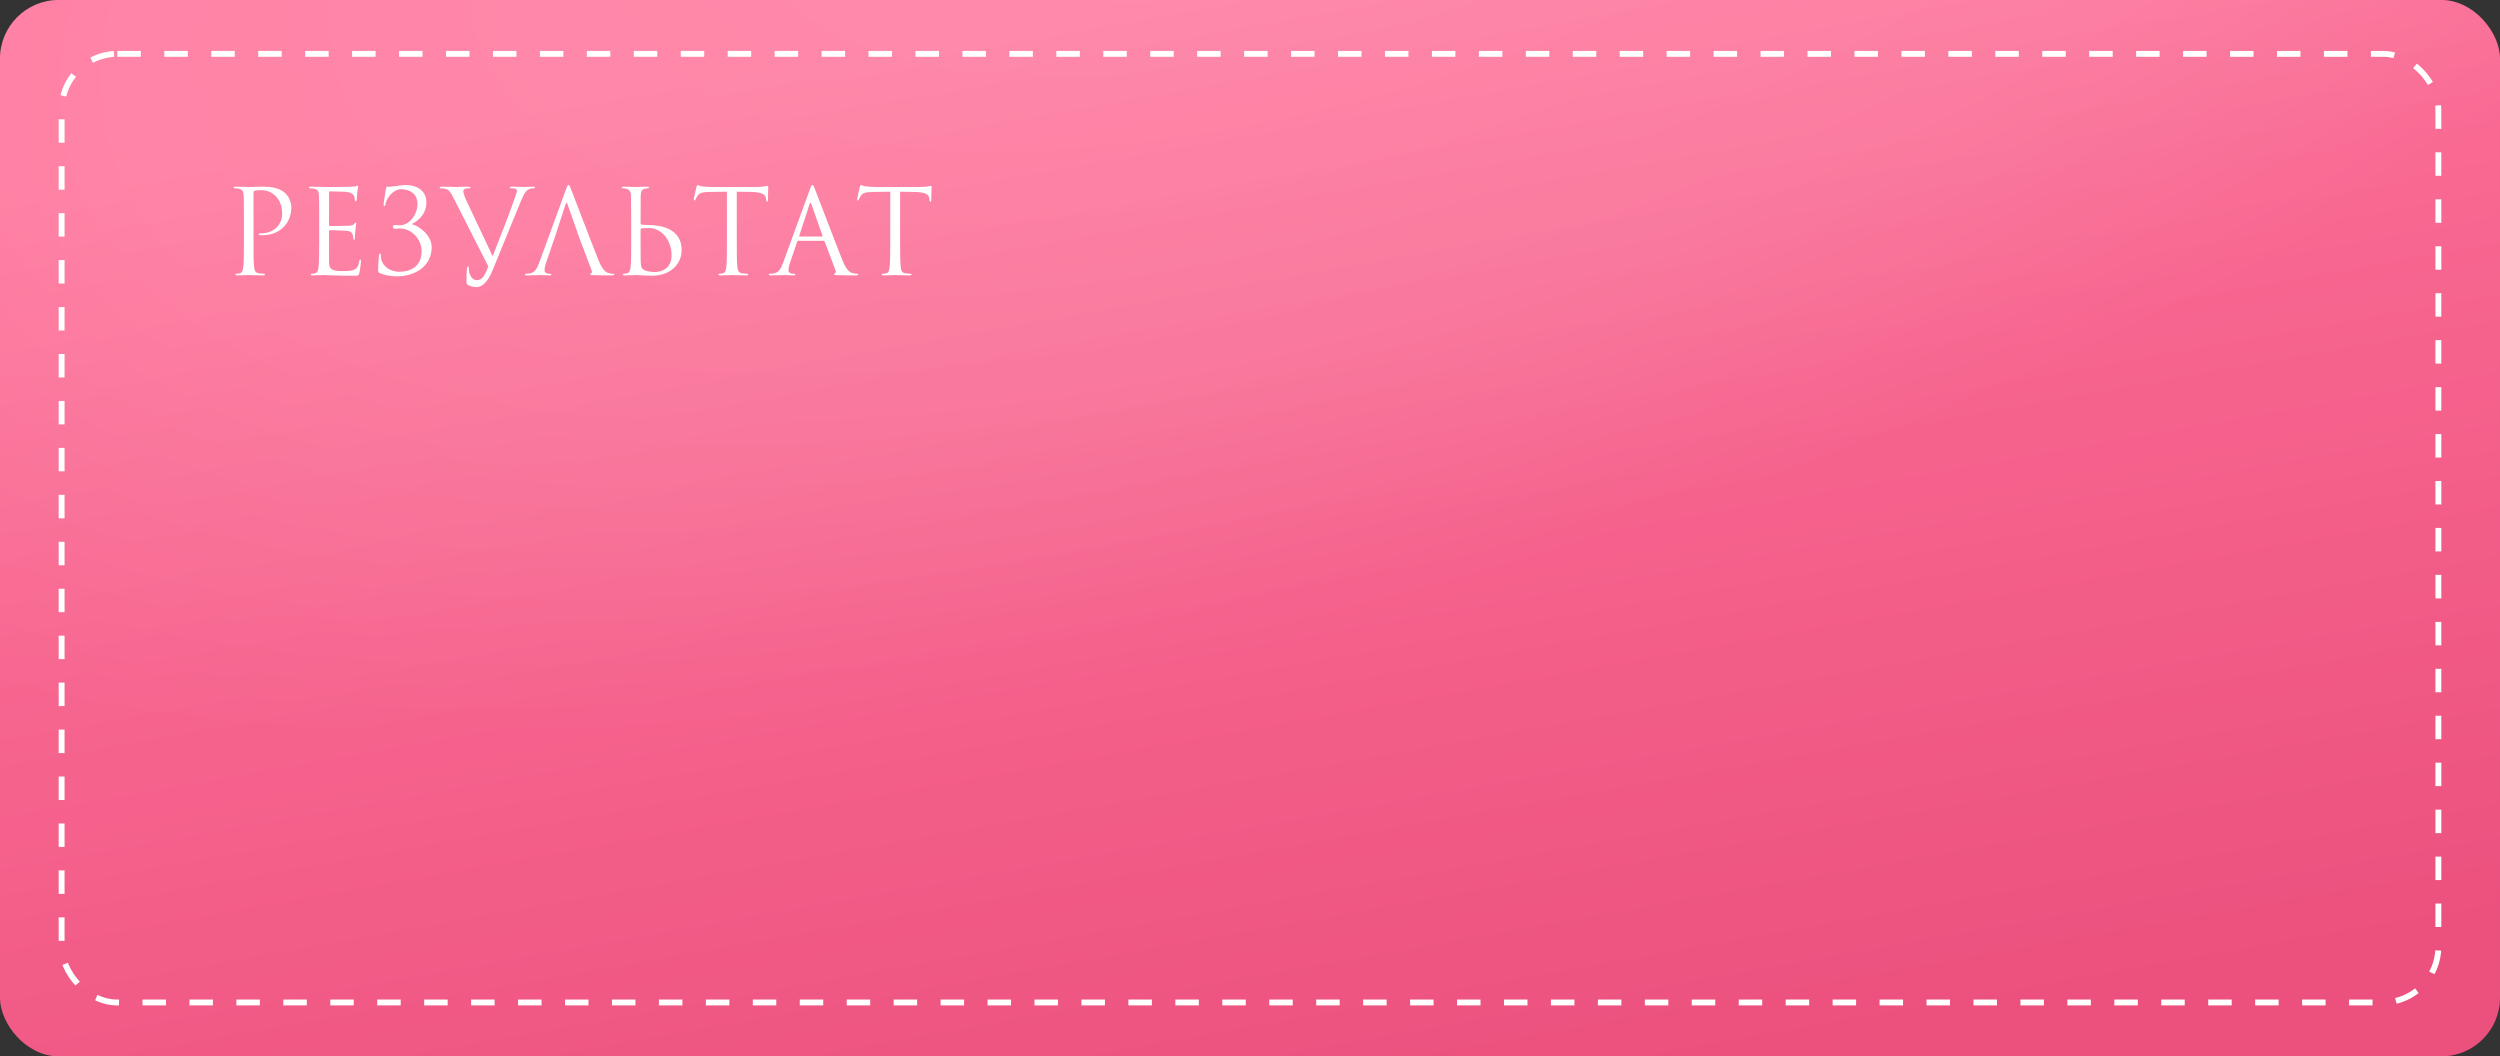
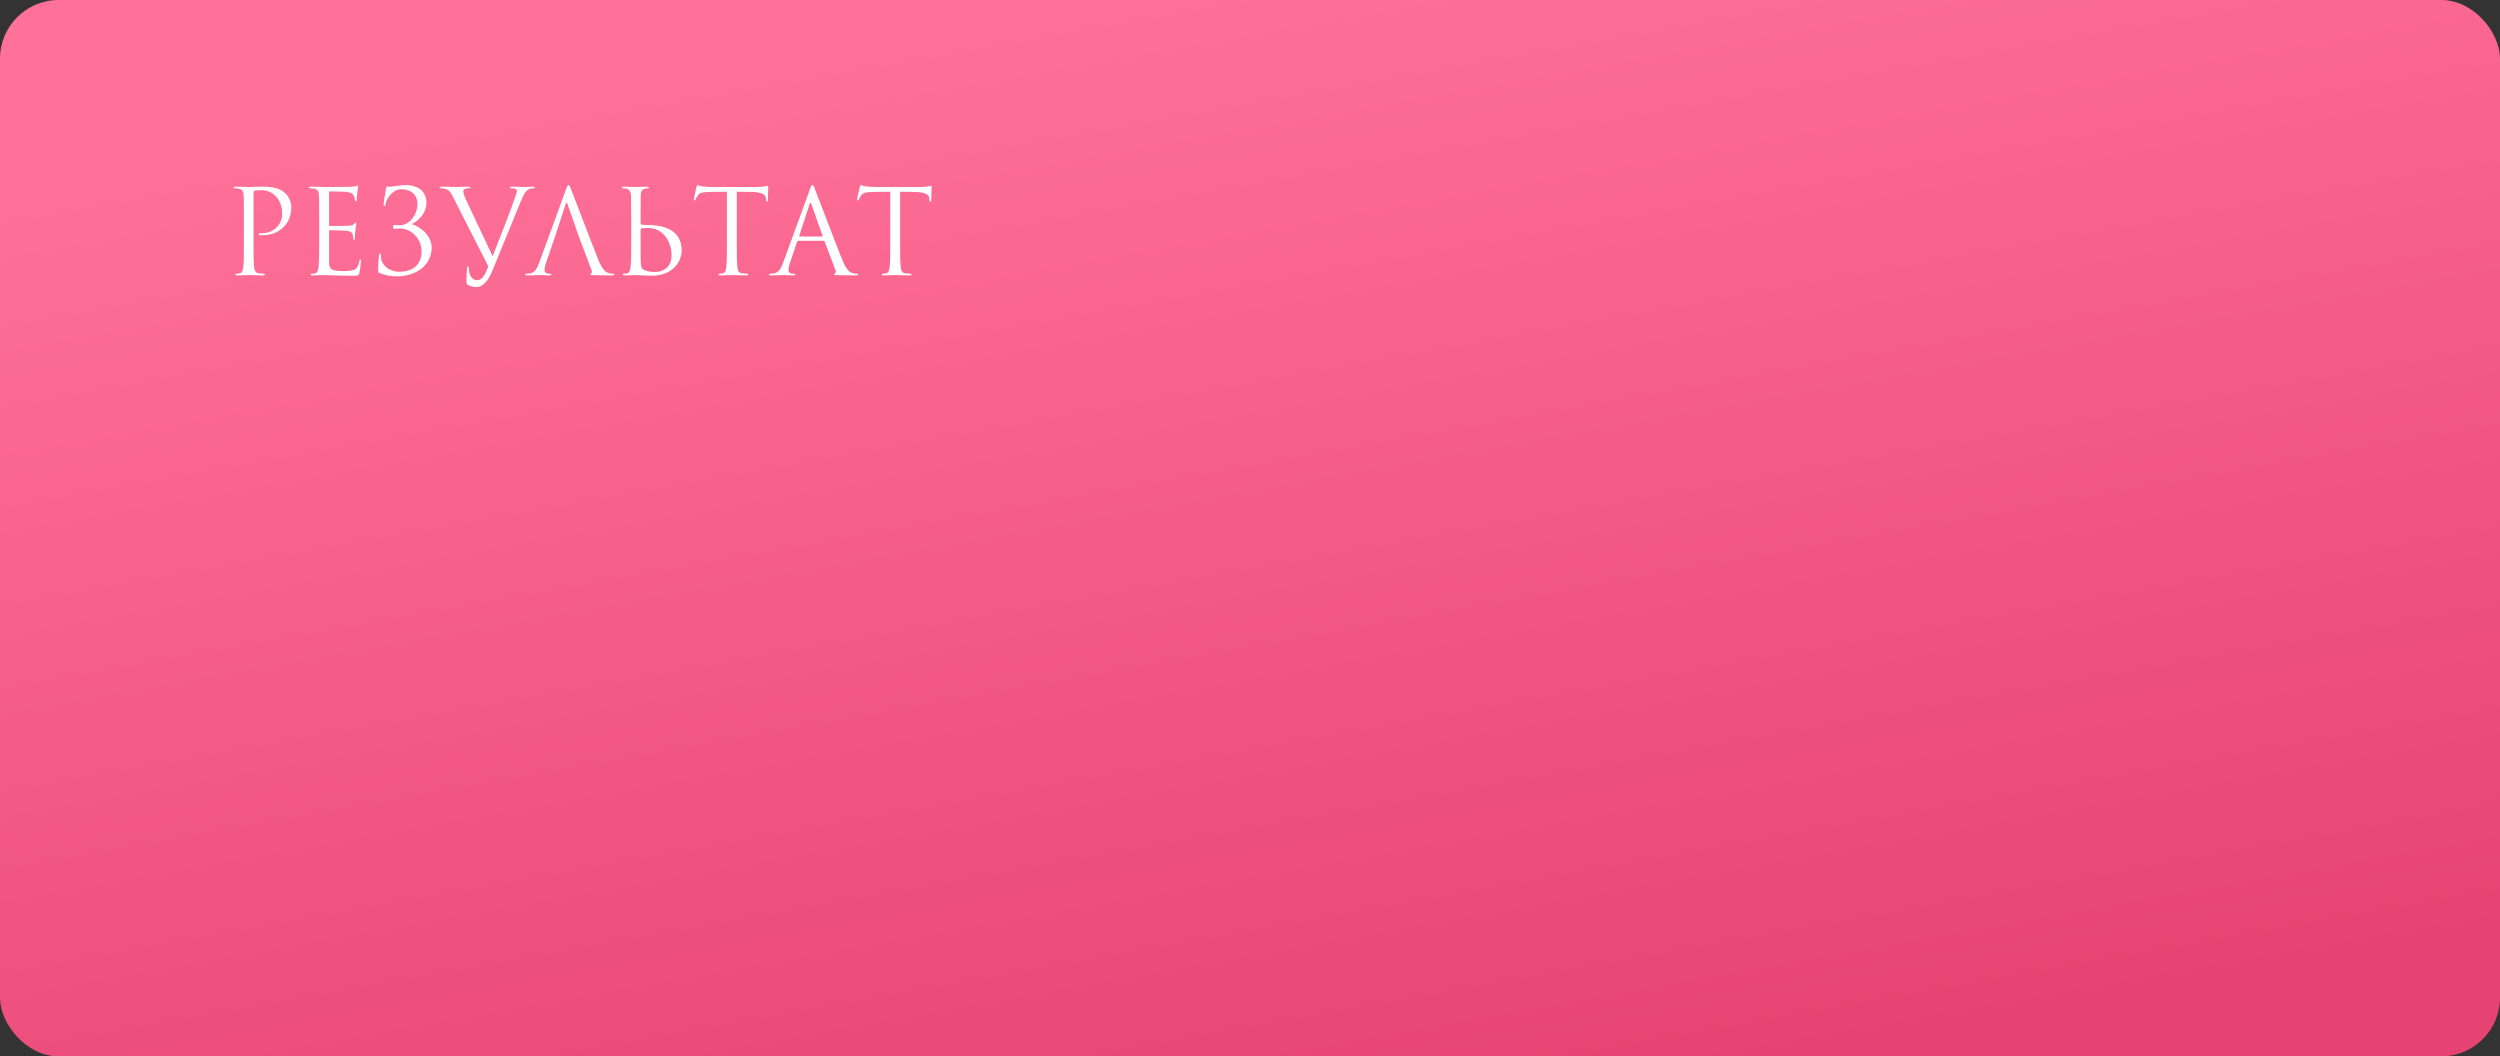
<svg xmlns="http://www.w3.org/2000/svg" width="426" height="180" viewBox="0 0 426 180" fill="none">
  <rect x="0" y="0" width="426" height="180" fill="#333333" stroke="none" />
  <rect width="426" height="180" rx="10" fill="url(#paint0_linear_27_1769)" />
-   <rect width="426" height="180" rx="10" fill="url(#paint1_radial_27_1769)" fill-opacity="0.2" />
-   <rect x="10.5" y="9.175" width="405" height="161.651" rx="9.5" stroke="white" stroke-dasharray="4 4" />
  <path d="M41.56 41.128C41.56 43.048 41.56 44.628 41.46 45.468C41.38 46.048 41.28 46.488 40.88 46.568C40.7 46.608 40.46 46.648 40.28 46.648C40.16 46.648 40.12 46.708 40.12 46.768C40.12 46.888 40.22 46.928 40.44 46.928C41.04 46.928 42.3 46.868 42.36 46.868C42.46 46.868 43.72 46.928 44.82 46.928C45.04 46.928 45.14 46.868 45.14 46.768C45.14 46.708 45.1 46.648 44.98 46.648C44.8 46.648 44.36 46.608 44.08 46.568C43.48 46.488 43.36 46.048 43.3 45.468C43.2 44.628 43.2 43.048 43.2 41.128V32.908C43.2 32.708 43.24 32.568 43.36 32.528C43.54 32.448 43.88 32.408 44.22 32.408C44.68 32.408 45.9 32.328 46.96 33.408C48.02 34.488 48.08 35.828 48.08 36.488C48.08 38.328 46.56 39.748 44.62 39.748C44.2 39.748 44.08 39.768 44.08 39.928C44.08 40.028 44.2 40.068 44.3 40.068C44.4 40.088 44.62 40.088 44.72 40.088C47.56 40.088 49.64 38.168 49.64 35.328C49.64 34.268 49.08 33.368 48.64 32.948C48.32 32.648 47.42 31.808 44.92 31.808C44 31.808 42.84 31.868 42.4 31.868C42.24 31.868 41.04 31.808 40.14 31.808C39.92 31.808 39.82 31.848 39.82 31.968C39.82 32.048 39.9 32.088 39.98 32.088C40.16 32.088 40.5 32.108 40.66 32.148C41.32 32.288 41.48 32.608 41.52 33.288C41.56 33.928 41.56 34.488 41.56 37.608V41.128ZM56.072 32.788C56.072 32.648 56.112 32.608 56.192 32.608C56.592 32.608 58.392 32.668 58.512 32.668C59.692 32.668 60.172 33.068 60.292 33.328C60.412 33.588 60.472 33.928 60.472 34.088C60.472 34.228 60.512 34.308 60.612 34.308C60.712 34.308 60.752 34.208 60.772 34.108C60.812 33.868 60.852 32.988 60.872 32.788C60.932 32.228 61.032 31.988 61.032 31.848C61.032 31.748 60.992 31.628 60.912 31.628C60.832 31.628 60.752 31.708 60.632 31.748C60.552 31.768 60.072 31.808 59.752 31.828C59.432 31.848 57.392 31.868 55.232 31.868C55.132 31.868 53.872 31.808 52.972 31.808C52.752 31.808 52.652 31.848 52.652 31.968C52.652 32.048 52.732 32.088 52.812 32.088C52.992 32.088 53.332 32.108 53.492 32.148C54.152 32.288 54.272 32.588 54.332 33.068C54.372 33.408 54.392 34.248 54.392 37.608V41.128C54.392 43.568 54.352 45.188 54.252 45.708C54.132 46.288 54.032 46.468 53.712 46.568C53.532 46.628 53.292 46.648 53.112 46.648C52.992 46.648 52.952 46.708 52.952 46.768C52.952 46.888 53.052 46.928 53.272 46.928C53.712 46.928 54.712 46.868 55.232 46.868C55.812 46.868 57.152 46.988 60.172 46.988C60.952 46.988 61.112 46.988 61.252 46.468C61.352 46.048 61.512 44.688 61.512 44.528C61.512 44.388 61.512 44.228 61.392 44.228C61.292 44.228 61.252 44.308 61.212 44.528C61.072 45.348 60.832 45.748 60.312 45.968C59.792 46.188 58.912 46.188 58.392 46.188C56.432 46.188 56.072 45.868 56.072 44.548V39.368C56.072 39.288 56.112 39.228 56.212 39.228C56.552 39.228 58.532 39.268 59.072 39.328C59.852 39.408 60.032 39.748 60.112 40.028C60.192 40.288 60.192 40.488 60.192 40.688C60.192 40.788 60.232 40.868 60.332 40.868C60.452 40.868 60.472 40.708 60.472 40.488C60.472 39.508 60.712 38.168 60.712 38.088C60.712 37.968 60.672 37.928 60.612 37.928C60.532 37.928 60.452 38.028 60.312 38.188C60.132 38.388 59.852 38.428 59.372 38.468C58.912 38.508 56.452 38.508 56.192 38.508C56.092 38.508 56.072 38.448 56.072 38.308V32.788ZM70.259 38.128C71.519 37.468 72.659 36.268 72.659 34.528C72.659 32.608 71.259 31.528 68.979 31.528C68.279 31.528 66.839 31.888 65.979 31.808C65.839 31.788 65.799 31.908 65.759 32.188C65.659 32.788 65.359 34.608 65.359 34.848C65.359 35.008 65.379 35.108 65.479 35.108C65.579 35.108 65.659 35.048 65.699 34.748C65.819 33.908 66.899 32.248 68.319 32.248C70.219 32.248 71.139 33.368 71.139 34.708C71.139 36.528 69.819 38.388 68.119 38.388C67.859 38.388 67.739 38.348 67.339 38.348C67.059 38.348 66.959 38.388 66.959 38.648C66.959 38.928 67.059 38.988 67.319 38.988C67.539 38.988 67.839 38.928 68.099 38.928C70.099 38.928 71.839 40.708 71.839 42.808C71.839 45.408 69.979 46.308 68.019 46.308C66.619 46.308 65.259 45.488 64.959 44.168C64.899 43.888 64.899 43.608 64.899 43.428C64.899 43.268 64.879 43.208 64.739 43.208C64.639 43.208 64.599 43.308 64.579 43.528C64.559 43.848 64.439 44.808 64.439 45.808C64.439 46.348 64.439 46.448 64.759 46.568C65.579 46.868 66.459 47.088 67.619 47.088C70.799 47.088 73.559 45.308 73.559 42.128C73.559 40.208 71.619 38.588 70.259 38.228V38.128ZM83.208 45.388C82.668 46.788 82.228 47.748 81.248 47.748C80.468 47.748 79.888 46.828 79.888 45.768C79.888 45.468 79.888 45.388 79.748 45.388C79.708 45.388 79.648 45.388 79.608 45.588C79.508 46.228 79.468 47.408 79.488 48.088C79.488 48.328 79.588 48.468 79.788 48.588C80.168 48.808 80.848 48.928 81.168 48.928C82.228 48.928 83.188 47.888 83.888 46.168L88.788 34.208C89.348 32.828 89.688 32.508 89.968 32.328C90.348 32.088 90.788 32.088 90.928 32.088C91.088 32.088 91.168 32.048 91.168 31.948C91.188 31.848 91.068 31.808 90.848 31.808C90.268 31.808 89.408 31.868 89.288 31.868C89.048 31.868 88.128 31.808 87.328 31.808C87.008 31.808 86.888 31.848 86.868 31.968C86.868 32.068 86.968 32.088 87.088 32.088C87.308 32.088 87.608 32.088 87.848 32.168C88.048 32.268 88.088 32.468 88.088 32.628L87.788 33.568C87.268 35.148 85.068 40.868 83.948 43.668L79.448 34.128C79.128 33.448 78.948 32.828 78.948 32.588C78.948 32.448 78.988 32.288 79.208 32.188C79.388 32.108 79.748 32.088 79.968 32.088C80.108 32.088 80.168 32.048 80.168 31.948C80.168 31.848 79.988 31.808 79.628 31.808C78.868 31.808 77.968 31.868 77.768 31.868C77.528 31.868 76.388 31.808 75.428 31.808C75.108 31.808 74.908 31.828 74.908 31.948C74.908 32.028 74.948 32.088 75.068 32.088C75.188 32.088 75.528 32.088 75.828 32.168C76.528 32.368 76.728 32.628 77.268 33.708L83.208 45.388ZM94.632 40.168L96.392 34.768C96.492 34.468 96.592 34.468 96.692 34.768L98.592 40.168L98.952 41.148L100.812 46.068C100.932 46.388 100.812 46.568 100.692 46.608C100.612 46.628 100.552 46.668 100.552 46.748C100.552 46.868 100.772 46.868 101.152 46.888C102.532 46.928 103.992 46.928 104.292 46.928C104.512 46.928 104.692 46.888 104.692 46.768C104.692 46.668 104.612 46.648 104.492 46.648C104.292 46.648 103.992 46.628 103.692 46.528C103.272 46.408 102.692 46.088 101.972 44.308C100.752 41.268 97.612 33.008 97.312 32.248C97.072 31.628 96.992 31.528 96.872 31.528C96.752 31.528 96.672 31.648 96.432 32.308L91.892 44.728C91.532 45.728 91.132 46.488 90.212 46.608C90.052 46.628 89.772 46.648 89.632 46.648C89.532 46.648 89.452 46.688 89.452 46.768C89.452 46.888 89.572 46.928 89.832 46.928C90.772 46.928 91.872 46.868 92.092 46.868C92.312 46.868 93.172 46.928 93.652 46.928C93.832 46.928 93.952 46.888 93.952 46.768C93.952 46.688 93.892 46.648 93.752 46.648H93.552C93.212 46.648 92.792 46.468 92.792 46.068C92.792 45.708 92.892 45.228 93.072 44.728L94.632 40.168ZM107.556 37.608V41.128C107.556 43.048 107.556 44.628 107.456 45.468C107.376 46.048 107.276 46.488 106.876 46.568C106.696 46.608 106.456 46.648 106.276 46.648C106.156 46.648 106.116 46.708 106.116 46.768C106.116 46.888 106.216 46.928 106.436 46.928C107.036 46.928 108.296 46.868 108.396 46.868C108.556 46.868 110.596 46.988 111.056 46.988C114.476 46.988 116.156 44.768 116.156 42.628C116.156 38.948 112.636 38.348 110.516 38.348C109.776 38.348 109.416 38.288 109.296 38.268C109.196 38.228 109.156 38.188 109.156 38.048L109.176 33.288C109.216 32.588 109.376 32.248 109.916 32.148C110.156 32.108 110.276 32.088 110.416 32.088C110.496 32.088 110.576 32.048 110.576 31.968C110.576 31.848 110.476 31.808 110.256 31.808C109.656 31.808 108.396 31.868 108.296 31.868C108.196 31.868 106.936 31.808 106.276 31.808C106.056 31.808 105.956 31.848 105.956 31.968C105.956 32.048 106.036 32.088 106.116 32.088C106.256 32.088 106.516 32.108 106.736 32.168C107.176 32.268 107.496 32.608 107.516 33.288L107.556 37.608ZM109.156 39.188C109.156 39.048 109.216 38.888 109.436 38.888C110.676 38.888 111.356 38.688 112.496 39.468C114.036 40.528 114.436 42.308 114.436 43.508C114.436 45.768 112.696 46.348 111.616 46.348C111.256 46.348 110.396 46.308 109.856 46.048C109.236 45.748 109.236 45.468 109.176 44.488C109.156 44.188 109.156 41.708 109.156 40.168V39.188ZM125.547 32.668L128.067 32.708C129.987 32.748 130.447 33.208 130.527 33.808L130.547 34.028C130.567 34.308 130.607 34.368 130.707 34.368C130.787 34.368 130.847 34.288 130.847 34.108C130.847 33.888 130.907 32.508 130.907 31.908C130.907 31.788 130.907 31.668 130.807 31.668C130.647 31.668 130.107 31.868 128.827 31.868H121.327C121.087 31.868 120.327 31.828 119.747 31.768C119.207 31.728 119.007 31.528 118.867 31.528C118.787 31.528 118.707 31.788 118.667 31.908C118.627 32.068 118.227 33.788 118.227 33.988C118.227 34.108 118.267 34.168 118.327 34.168C118.407 34.168 118.467 34.128 118.527 33.968C118.587 33.828 118.647 33.688 118.867 33.348C119.187 32.868 119.667 32.728 120.907 32.708L123.867 32.668V41.128C123.867 43.048 123.867 44.628 123.767 45.468C123.687 46.048 123.587 46.488 123.187 46.568C123.007 46.608 122.767 46.648 122.587 46.648C122.467 46.648 122.427 46.708 122.427 46.768C122.427 46.888 122.527 46.928 122.747 46.928C123.347 46.928 124.607 46.868 124.707 46.868C124.807 46.868 126.067 46.928 127.167 46.928C127.387 46.928 127.487 46.868 127.487 46.768C127.487 46.708 127.447 46.648 127.327 46.648C127.147 46.648 126.707 46.608 126.427 46.568C125.827 46.488 125.707 46.048 125.647 45.468C125.547 44.628 125.547 43.048 125.547 41.128V32.668ZM138.435 31.528C138.315 31.528 138.235 31.648 137.995 32.308L133.455 44.728C133.095 45.728 132.695 46.488 131.775 46.608C131.615 46.628 131.335 46.648 131.195 46.648C131.095 46.648 131.015 46.688 131.015 46.768C131.015 46.888 131.135 46.928 131.395 46.928C132.335 46.928 133.435 46.868 133.655 46.868C133.875 46.868 134.735 46.928 135.215 46.928C135.395 46.928 135.515 46.888 135.515 46.768C135.515 46.688 135.455 46.648 135.315 46.648H135.115C134.775 46.648 134.355 46.468 134.355 46.068C134.355 45.708 134.455 45.228 134.635 44.728L135.835 41.188C135.875 41.088 135.935 41.028 136.035 41.028H140.335C140.435 41.028 140.475 41.068 140.515 41.148L142.375 46.068C142.415 46.148 142.415 46.268 142.415 46.328C142.415 46.508 142.295 46.608 142.255 46.608C142.195 46.608 142.115 46.668 142.115 46.748C142.115 46.868 142.335 46.868 142.715 46.888C144.095 46.928 145.555 46.928 145.855 46.928C146.075 46.928 146.255 46.888 146.255 46.768C146.255 46.668 146.175 46.648 146.055 46.648C145.855 46.648 145.555 46.628 145.255 46.528C144.835 46.408 144.255 46.088 143.535 44.308C142.315 41.268 139.175 33.008 138.875 32.248C138.635 31.628 138.555 31.528 138.435 31.528ZM136.255 40.308C136.195 40.308 136.155 40.268 136.195 40.168L137.955 34.768C137.995 34.628 138.055 34.548 138.095 34.548C138.155 34.548 138.195 34.608 138.255 34.768L140.155 40.168C140.175 40.248 140.175 40.308 140.075 40.308H136.255ZM153.379 32.668L155.899 32.708C157.819 32.748 158.279 33.208 158.359 33.808L158.379 34.028C158.399 34.308 158.439 34.368 158.539 34.368C158.619 34.368 158.679 34.288 158.679 34.108C158.679 33.888 158.739 32.508 158.739 31.908C158.739 31.788 158.739 31.668 158.639 31.668C158.479 31.668 157.939 31.868 156.659 31.868H149.159C148.919 31.868 148.159 31.828 147.579 31.768C147.039 31.728 146.839 31.528 146.699 31.528C146.619 31.528 146.539 31.788 146.499 31.908C146.459 32.068 146.059 33.788 146.059 33.988C146.059 34.108 146.099 34.168 146.159 34.168C146.239 34.168 146.299 34.128 146.359 33.968C146.419 33.828 146.479 33.688 146.699 33.348C147.019 32.868 147.499 32.728 148.739 32.708L151.699 32.668V41.128C151.699 43.048 151.699 44.628 151.599 45.468C151.519 46.048 151.419 46.488 151.019 46.568C150.839 46.608 150.599 46.648 150.419 46.648C150.299 46.648 150.259 46.708 150.259 46.768C150.259 46.888 150.359 46.928 150.579 46.928C151.179 46.928 152.439 46.868 152.539 46.868C152.639 46.868 153.899 46.928 154.999 46.928C155.219 46.928 155.319 46.868 155.319 46.768C155.319 46.708 155.279 46.648 155.159 46.648C154.979 46.648 154.539 46.608 154.259 46.568C153.659 46.488 153.539 46.048 153.479 45.468C153.379 44.628 153.379 43.048 153.379 41.128V32.668Z" fill="white" />
  <defs>
    <linearGradient id="paint0_linear_27_1769" x1="176.83" y1="3.05759e-06" x2="211.858" y2="196.226" gradientUnits="userSpaceOnUse">
      <stop stop-color="#FF7199" />
      <stop offset="1" stop-color="#E74372" />
    </linearGradient>
    <radialGradient id="paint1_radial_27_1769" cx="0" cy="0" r="1" gradientUnits="userSpaceOnUse" gradientTransform="translate(234.3 -45) rotate(71.04) scale(196.67 463.135)">
      <stop stop-color="white" />
      <stop offset="0.484" stop-color="#FFD2DF" />
      <stop offset="0.717" stop-color="#FF89AB" />
    </radialGradient>
  </defs>
</svg>